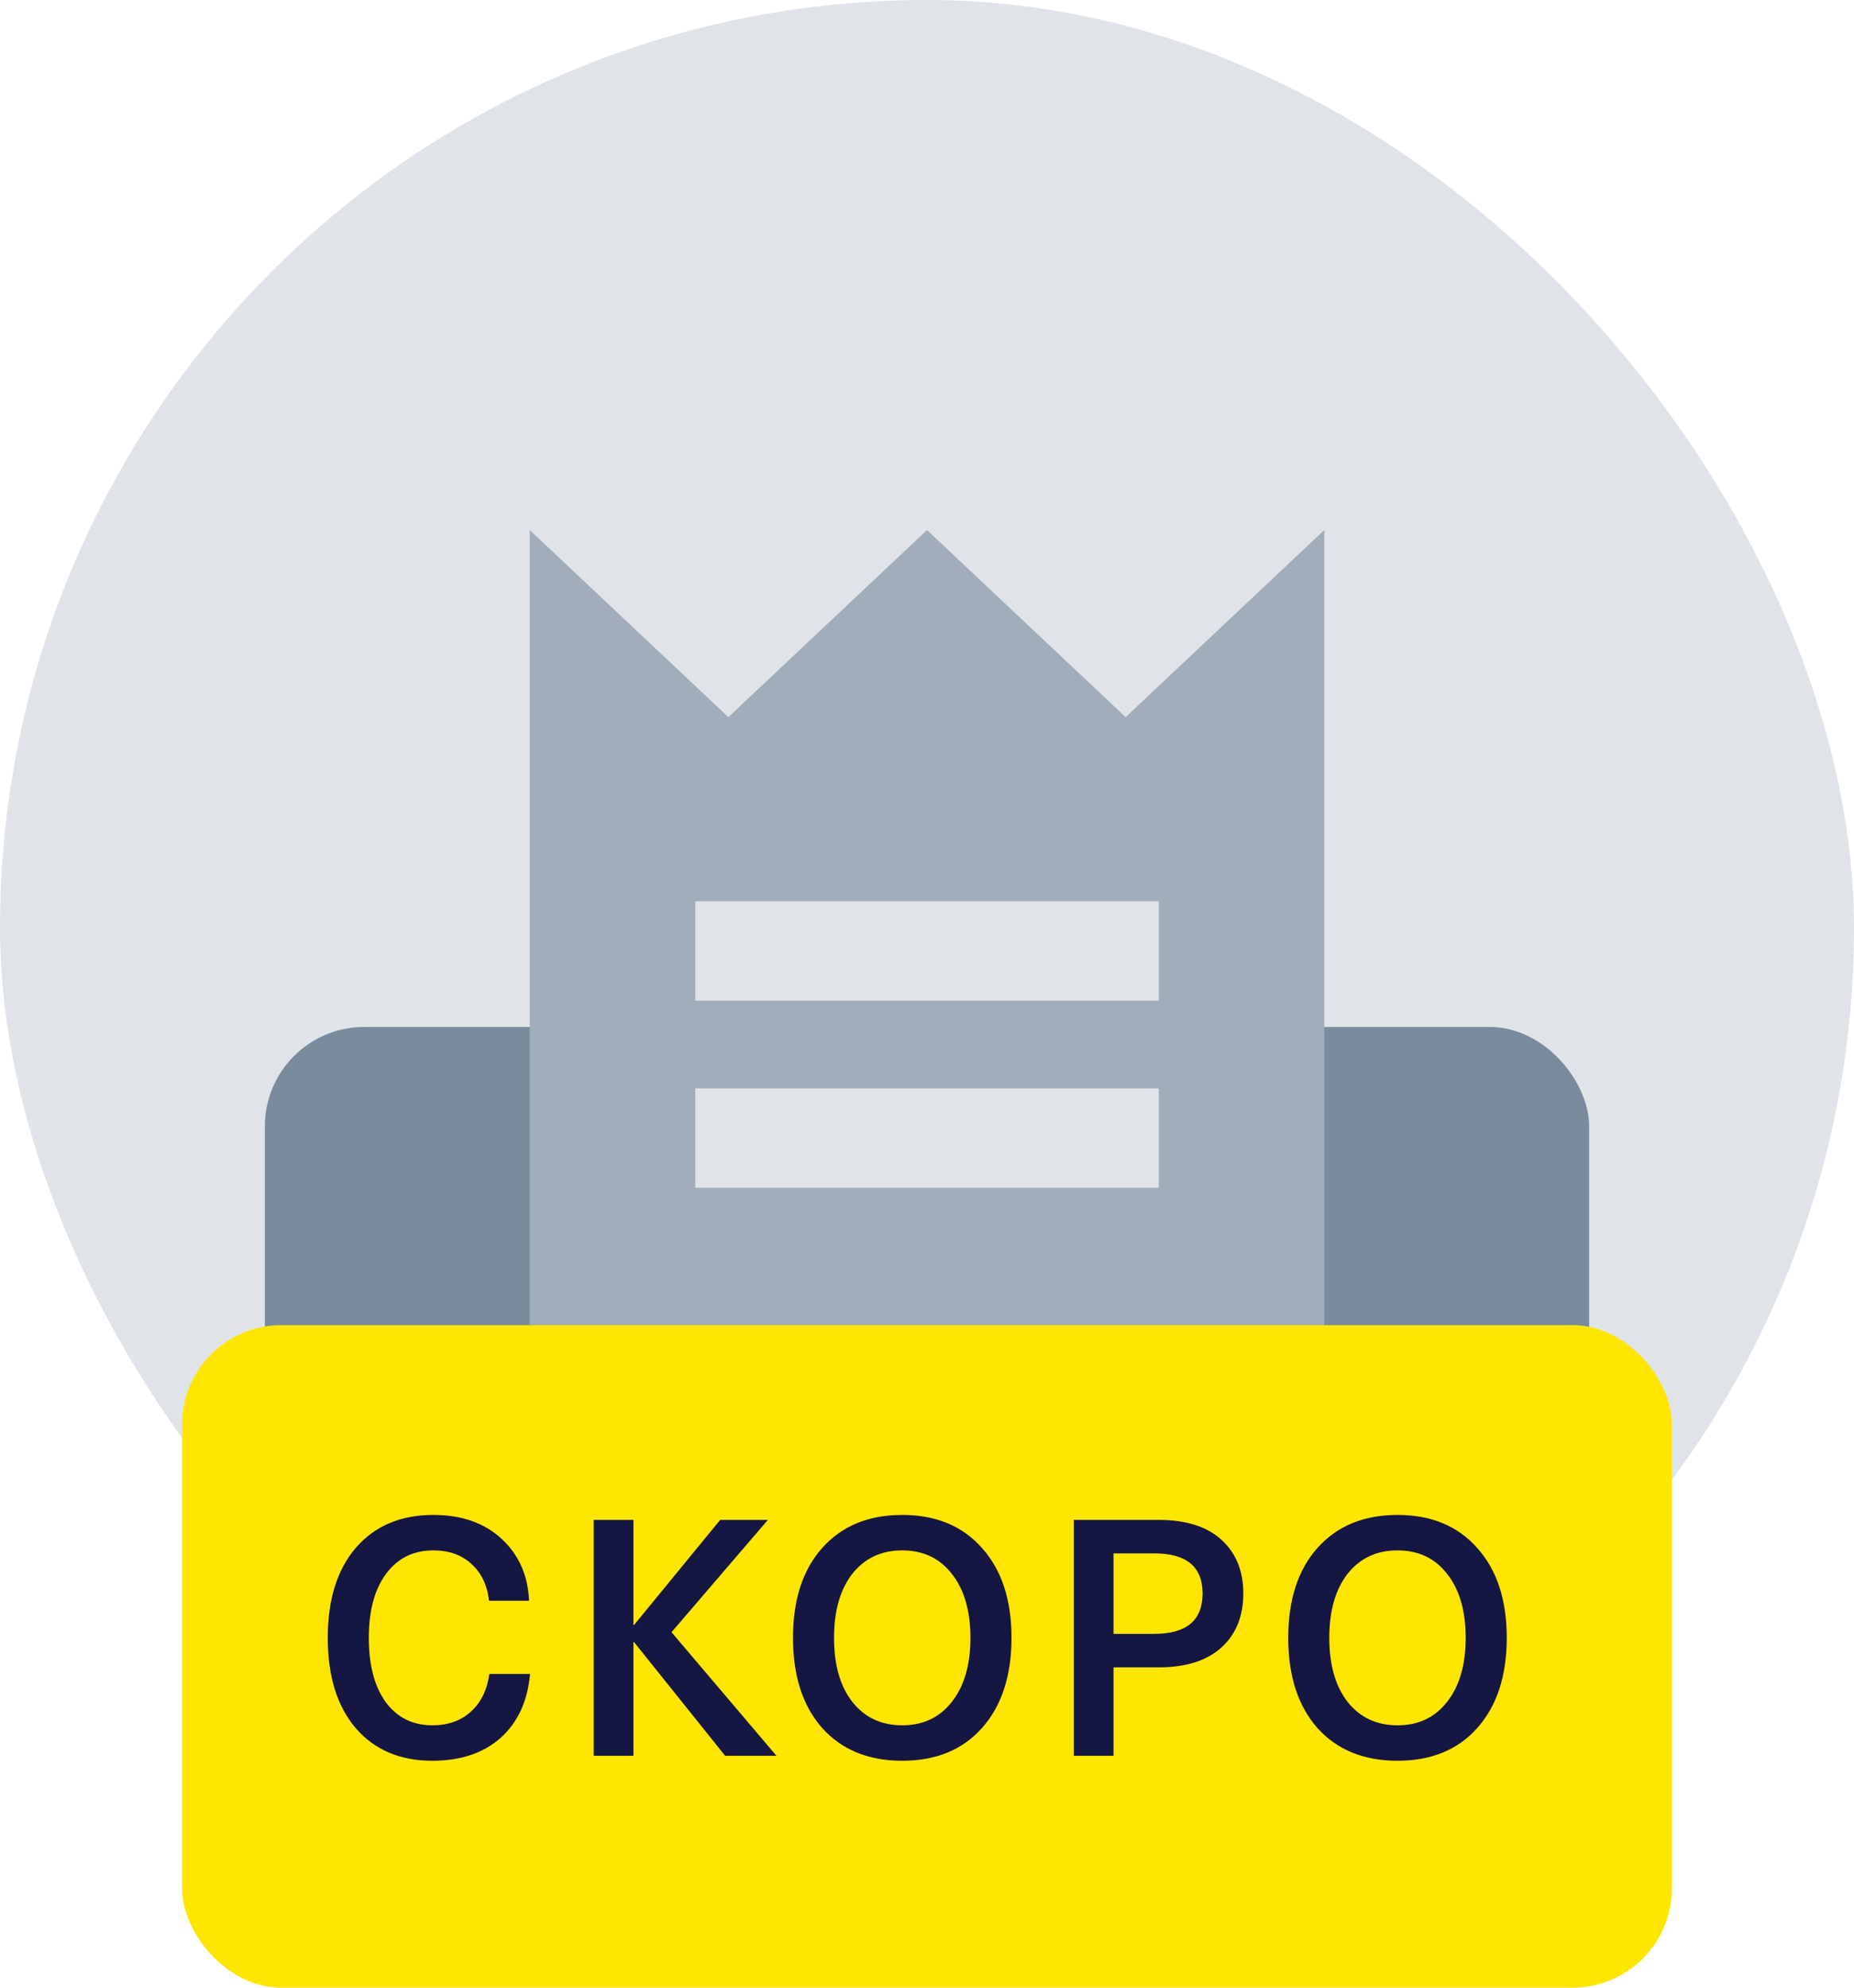
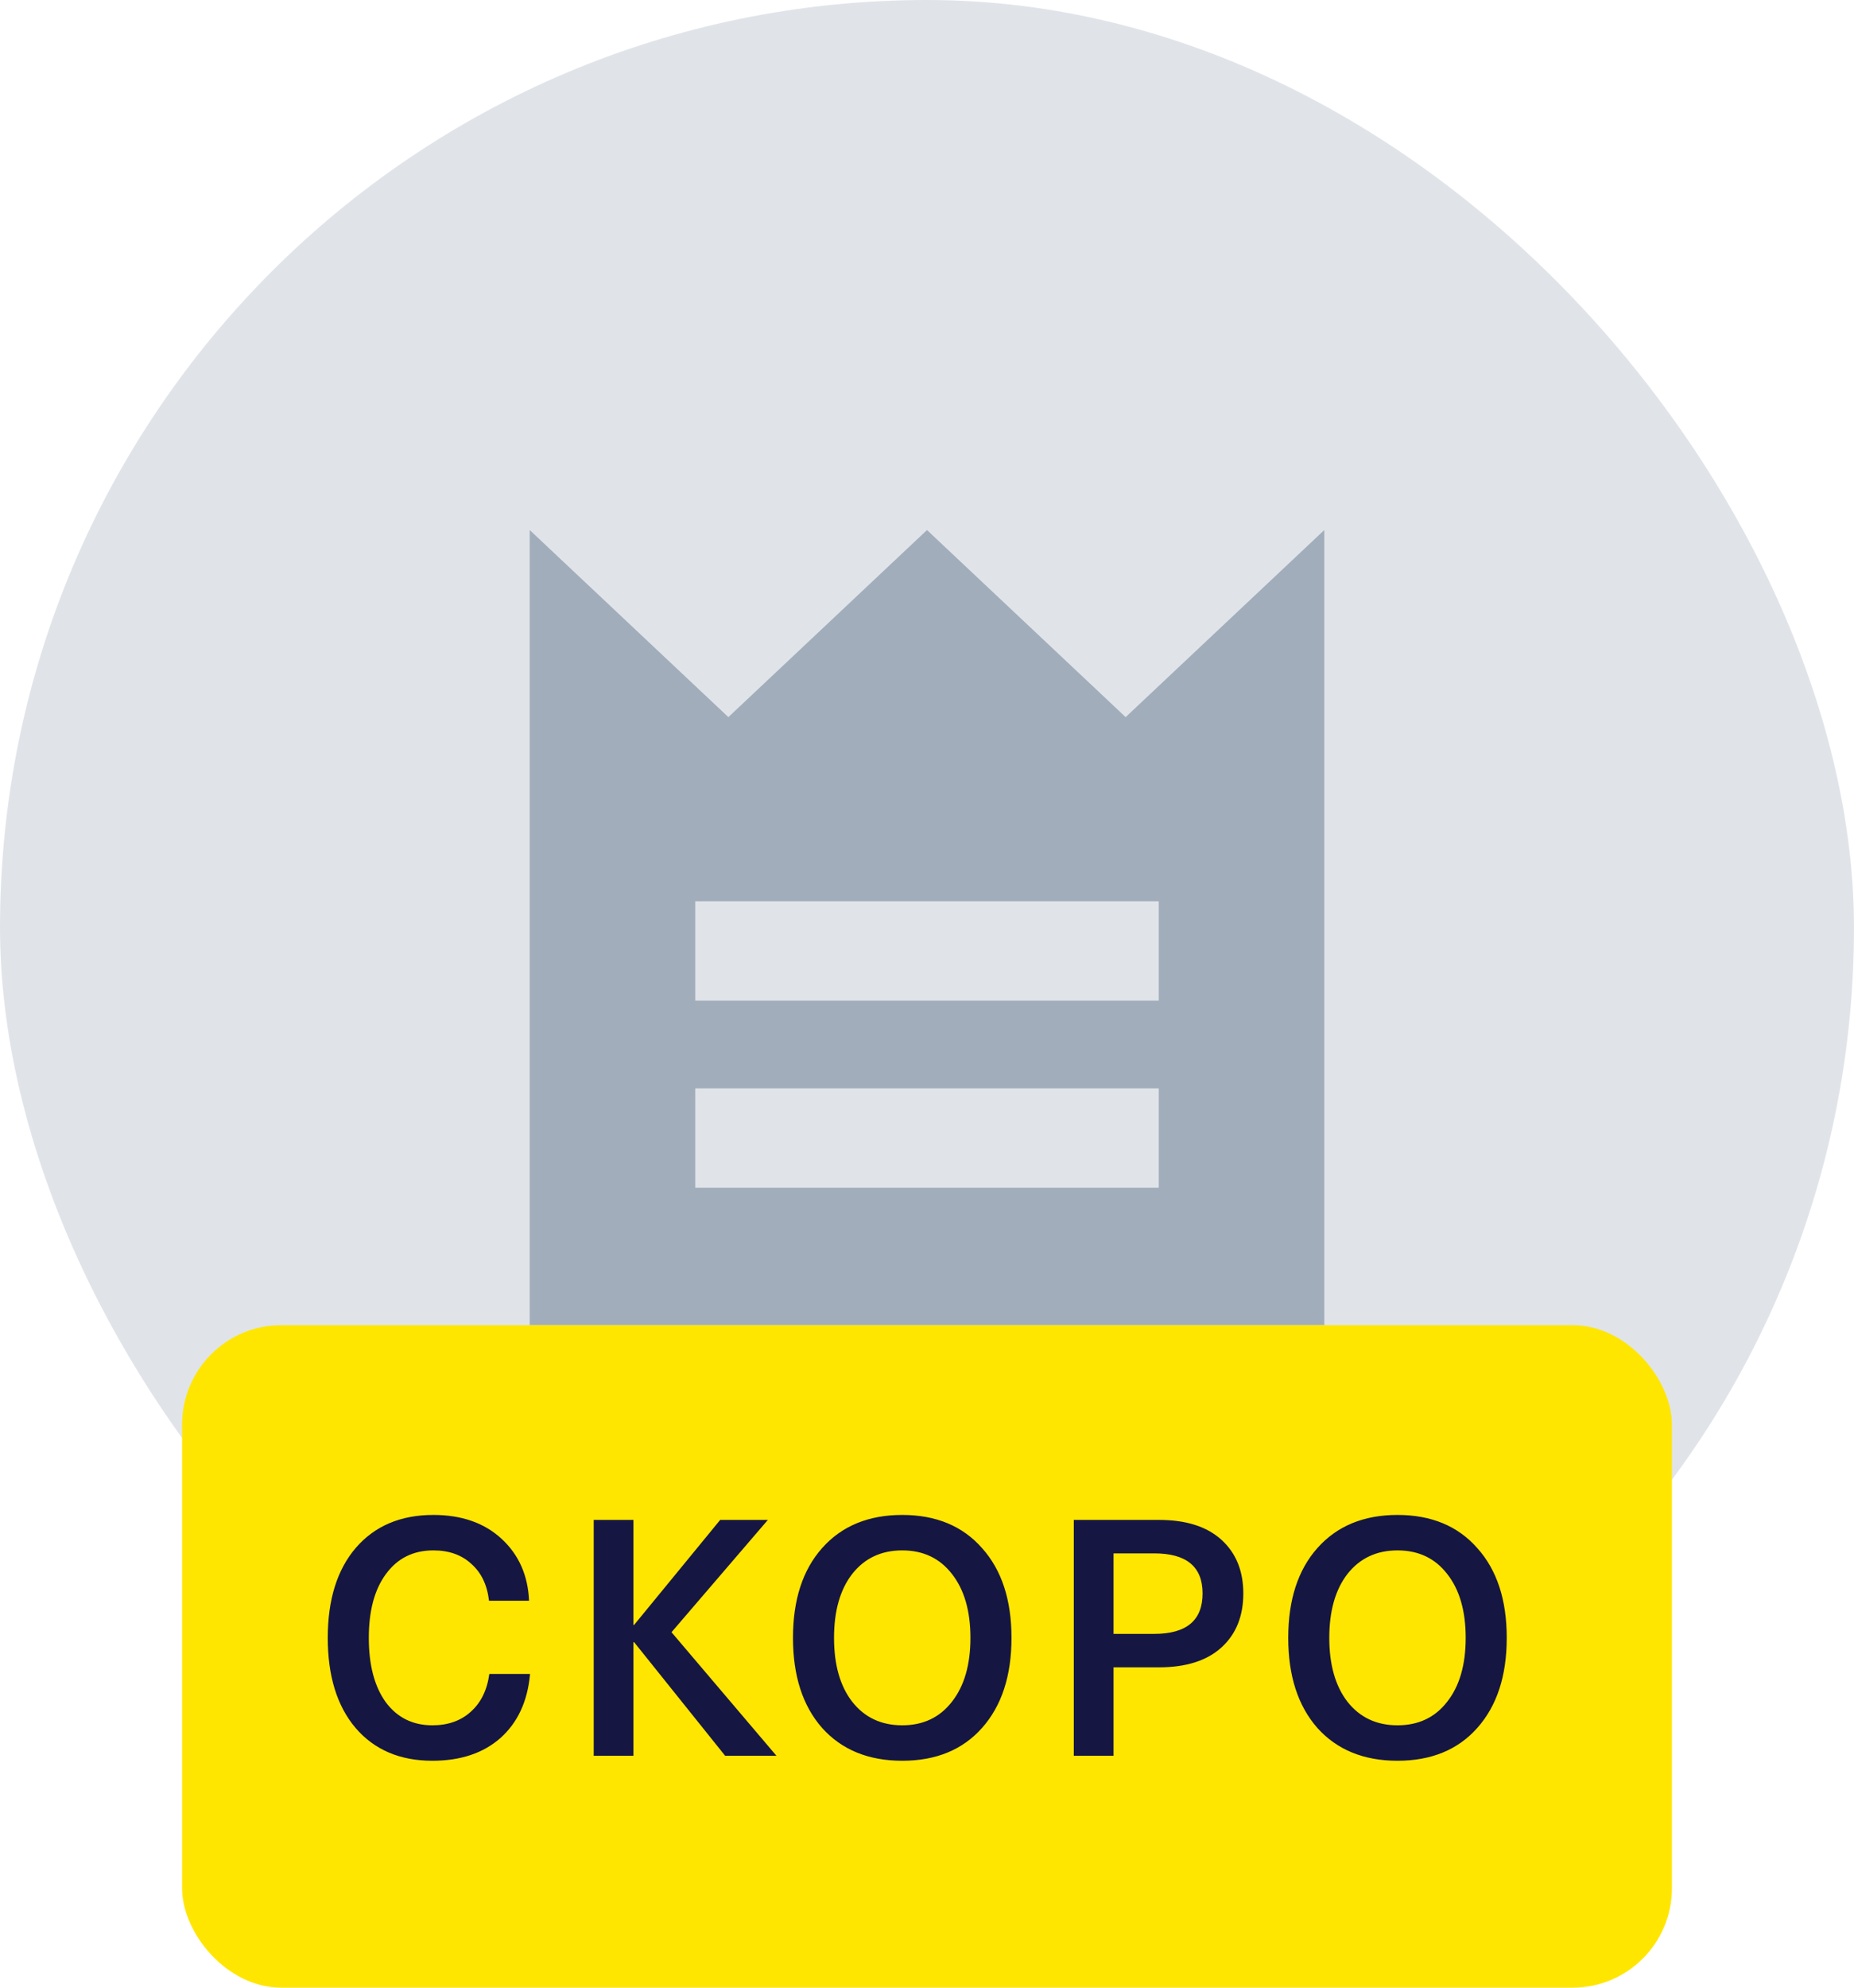
<svg xmlns="http://www.w3.org/2000/svg" width="56" height="60" viewBox="0 0 56 60" fill="none">
  <rect width="56" height="56" rx="28" fill="#E0E4E9" />
  <mask id="mask0" mask-type="alpha" maskUnits="userSpaceOnUse" x="0" y="0" width="56" height="56">
    <circle cx="28" cy="28" r="28" fill="#0F55ED" />
  </mask>
  <g mask="url(#mask0)">
-     <rect x="8" y="31" width="40" height="32" rx="3" fill="#7A8B9E" />
    <path d="M16 16L22 21.647L28 16L34 21.647L40 16V40H16V16Z" fill="#A1ADBA" />
    <path fill-rule="evenodd" clip-rule="evenodd" d="M21 30.206H35V27.206H21V30.206ZM21 35.853H35V32.853H21V35.853Z" fill="#E0E4E9" />
  </g>
  <rect x="5.5" y="40" width="45" height="20" rx="3" fill="#FFE600" />
  <path d="M13.09 45.73C13.943 45.73 14.63 45.97 15.15 46.45C15.67 46.93 15.947 47.553 15.98 48.32H14.77C14.717 47.847 14.54 47.477 14.24 47.21C13.947 46.937 13.563 46.8 13.09 46.8C12.483 46.8 12.007 47.037 11.66 47.51C11.313 47.977 11.14 48.62 11.14 49.44C11.14 50.26 11.31 50.907 11.65 51.38C11.997 51.847 12.467 52.08 13.06 52.08C13.533 52.08 13.92 51.943 14.22 51.67C14.527 51.397 14.713 51.017 14.78 50.53H16.01C15.937 51.35 15.64 51.993 15.12 52.46C14.6 52.92 13.913 53.15 13.06 53.15C12.08 53.15 11.307 52.82 10.74 52.16C10.18 51.5 9.9 50.593 9.9 49.44C9.9 48.287 10.183 47.38 10.75 46.72C11.323 46.06 12.103 45.73 13.09 45.73ZM23.193 45.88L20.283 49.27L23.453 53H21.903L19.153 49.57H19.133V53H17.933V45.88H19.133V49.05H19.153L21.753 45.88H23.193ZM24.832 46.73C25.425 46.063 26.232 45.73 27.252 45.73C28.272 45.73 29.075 46.063 29.662 46.73C30.255 47.39 30.552 48.293 30.552 49.44C30.552 50.587 30.255 51.493 29.662 52.16C29.075 52.82 28.272 53.15 27.252 53.15C26.232 53.15 25.425 52.82 24.832 52.16C24.245 51.493 23.952 50.587 23.952 49.44C23.952 48.293 24.245 47.39 24.832 46.73ZM28.752 47.51C28.385 47.037 27.885 46.8 27.252 46.8C26.618 46.8 26.115 47.037 25.742 47.51C25.375 47.983 25.192 48.627 25.192 49.44C25.192 50.253 25.375 50.897 25.742 51.37C26.115 51.843 26.618 52.08 27.252 52.08C27.885 52.08 28.385 51.843 28.752 51.37C29.125 50.897 29.312 50.253 29.312 49.44C29.312 48.627 29.125 47.983 28.752 47.51ZM32.434 53V45.88H35.004C35.824 45.88 36.454 46.08 36.894 46.48C37.334 46.88 37.554 47.42 37.554 48.1C37.554 48.787 37.334 49.33 36.894 49.73C36.454 50.13 35.824 50.33 35.004 50.33H33.634V53H32.434ZM34.864 46.89H33.634V49.32H34.864C35.837 49.32 36.324 48.913 36.324 48.1C36.324 47.293 35.837 46.89 34.864 46.89ZM39.791 46.73C40.385 46.063 41.191 45.73 42.211 45.73C43.231 45.73 44.035 46.063 44.621 46.73C45.215 47.39 45.511 48.293 45.511 49.44C45.511 50.587 45.215 51.493 44.621 52.16C44.035 52.82 43.231 53.15 42.211 53.15C41.191 53.15 40.385 52.82 39.791 52.16C39.205 51.493 38.911 50.587 38.911 49.44C38.911 48.293 39.205 47.39 39.791 46.73ZM43.711 47.51C43.345 47.037 42.845 46.8 42.211 46.8C41.578 46.8 41.075 47.037 40.701 47.51C40.335 47.983 40.151 48.627 40.151 49.44C40.151 50.253 40.335 50.897 40.701 51.37C41.075 51.843 41.578 52.08 42.211 52.08C42.845 52.08 43.345 51.843 43.711 51.37C44.085 50.897 44.271 50.253 44.271 49.44C44.271 48.627 44.085 47.983 43.711 47.51Z" fill="#161643" />
</svg>